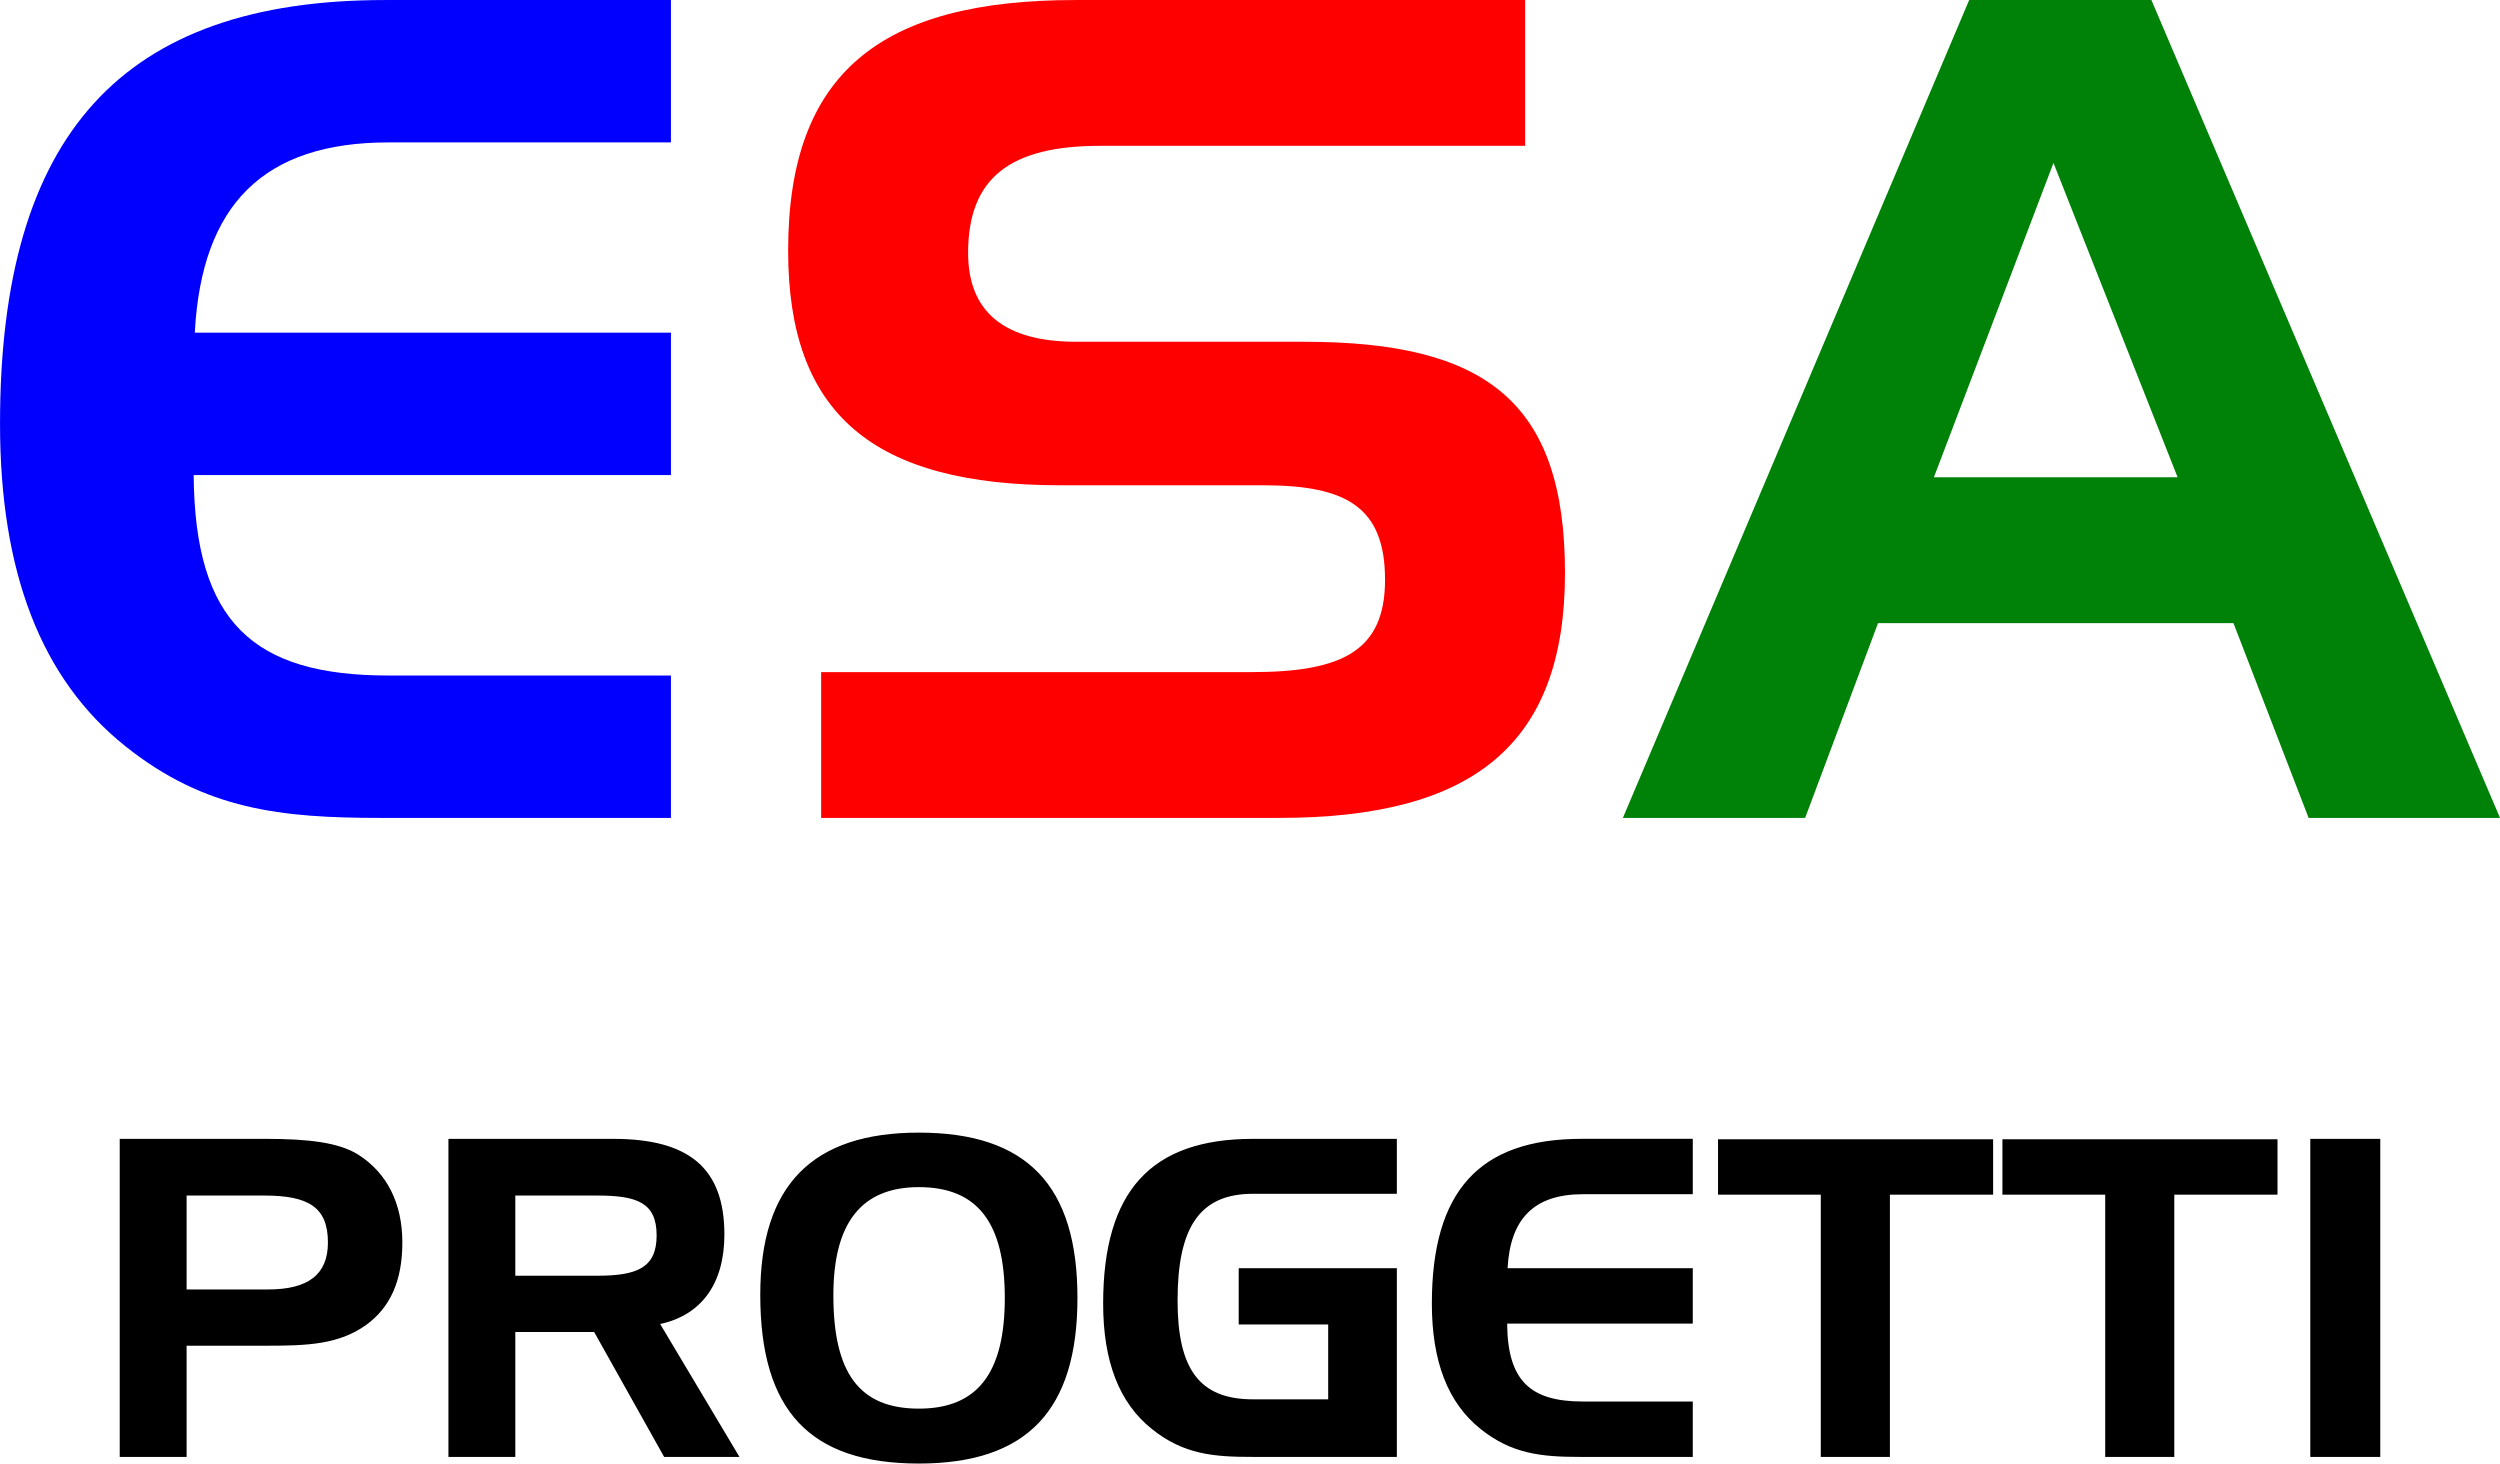
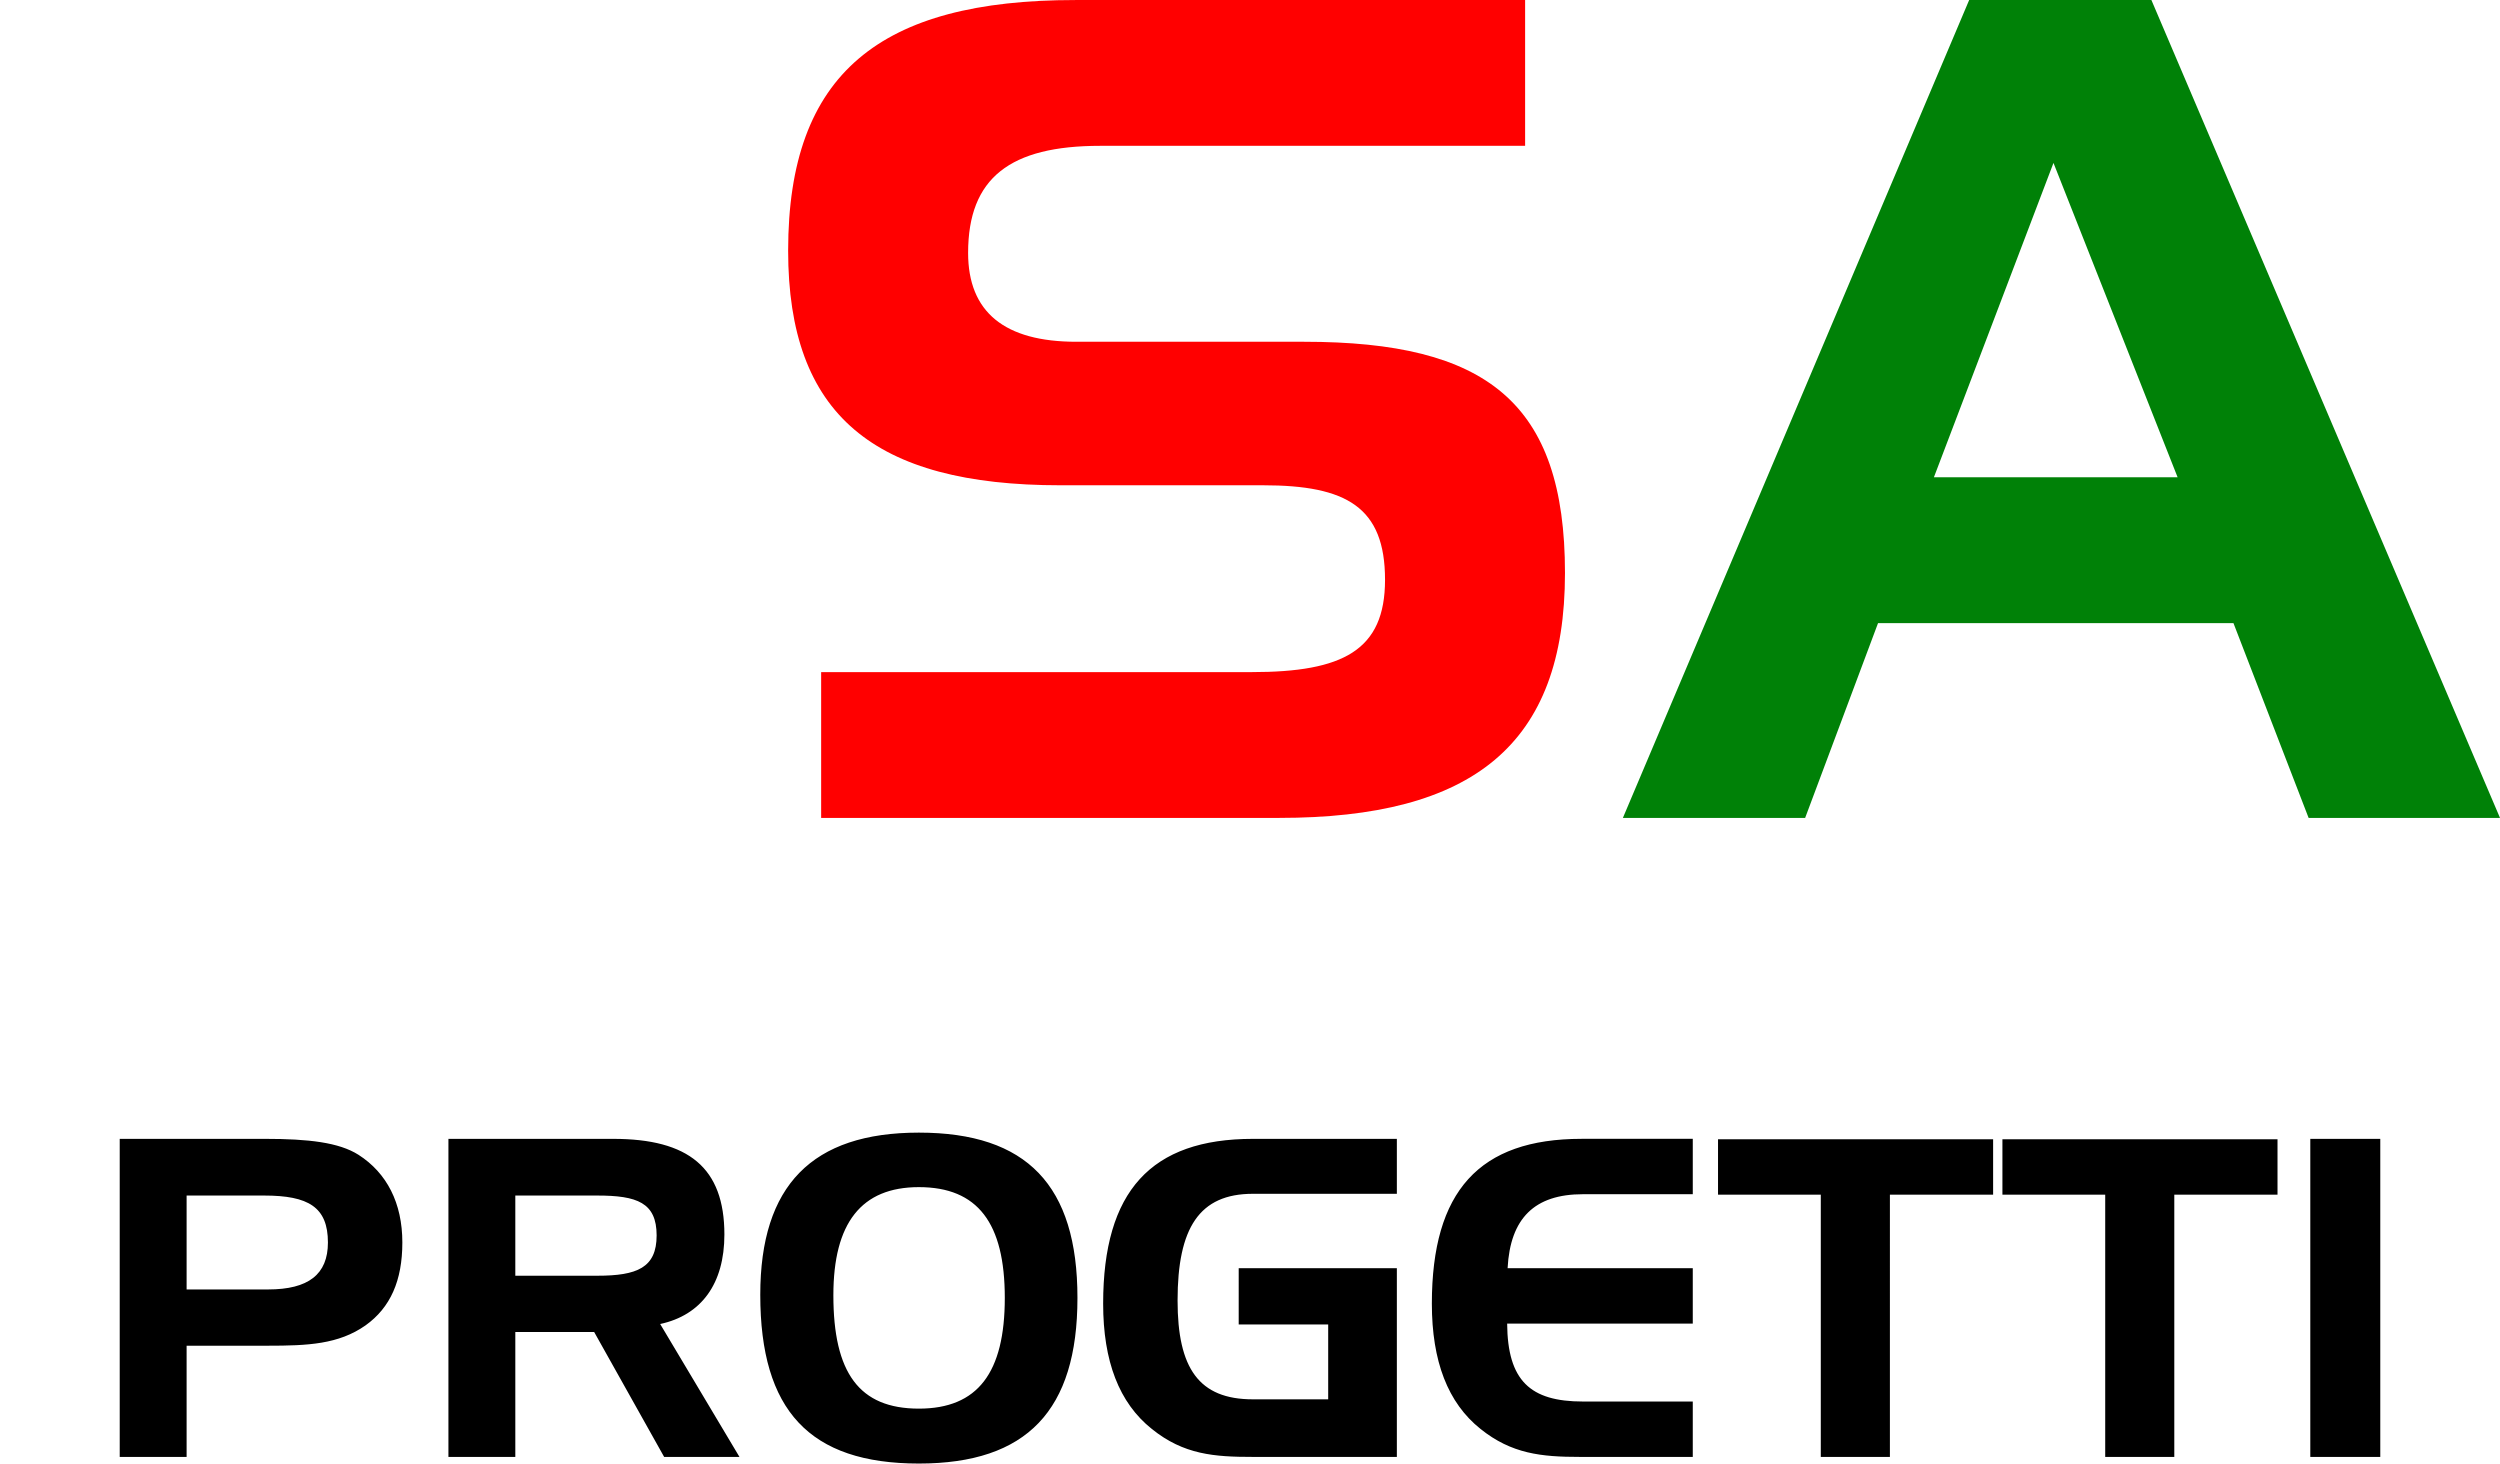
<svg xmlns="http://www.w3.org/2000/svg" width="421.378" height="246.684" viewBox="0 0 111.49 65.268">
  <g style="font-style:normal;font-weight:400;font-size:10.583px;line-height:1.25;font-family:sans-serif;letter-spacing:0;word-spacing:0;fill:#0100fe;fill-opacity:1;stroke:none;stroke-width:.265">
-     <path d="M8.969 18.068h12.598v-6.35H8.817c-11.735 0-17.17 5.994-17.17 18.897 0 6.604 1.828 11.38 5.587 14.377 3.556 2.844 6.96 3.2 11.38 3.2h12.953v-6.35H8.97c-6.045 0-8.636-2.388-8.687-8.94h21.285v-6.35H.333c.305-5.741 3.099-8.484 8.636-8.484" aria-label="E" style="font-style:normal;font-variant:normal;font-weight:500;font-stretch:normal;font-size:50.8px;font-family:&quot;Handel Gothic&quot;;-inkscape-font-specification:&quot;Handel Gothic, Medium&quot;;font-variant-ligatures:normal;font-variant-caps:normal;font-variant-numeric:normal;font-feature-settings:normal;text-align:start;writing-mode:lr-tb;text-anchor:start;fill:#0100fe;fill-opacity:1;stroke-width:.265" transform="translate(8.354 -11.717)" />
-   </g>
+     </g>
  <g style="font-style:normal;font-weight:400;font-size:10.583px;line-height:1.25;font-family:sans-serif;letter-spacing:0;word-spacing:0;fill:red;fill-opacity:1;stroke:none;stroke-width:.265">
    <path d="M59.66 18.22v-6.502H39.596c-8.687 0-12.802 3.25-12.802 11.176 0 7.315 3.81 10.464 12.141 10.464h9.043c3.708 0 5.435.966 5.435 4.217 0 3.15-1.88 4.115-5.943 4.115H28.266v6.502h20.422c8.636 0 12.75-3.251 12.75-10.922 0-7.62-3.504-10.312-11.632-10.312h-10.16c-3.2 0-4.826-1.321-4.826-3.963 0-3.353 1.88-4.775 5.892-4.775z" aria-label="S" style="font-style:normal;font-variant:normal;font-weight:500;font-stretch:normal;font-size:50.8px;font-family:&quot;Handel Gothic&quot;;-inkscape-font-specification:&quot;Handel Gothic, Medium&quot;;font-variant-ligatures:normal;font-variant-caps:normal;font-variant-numeric:normal;font-feature-settings:normal;text-align:start;writing-mode:lr-tb;text-anchor:start;fill:red;fill-opacity:1;stroke-width:.265" transform="translate(8.354 -11.717)" />
  </g>
  <g style="font-style:normal;font-weight:400;font-size:10.583px;line-height:1.25;font-family:sans-serif;letter-spacing:0;word-spacing:0;fill:#008107;fill-opacity:1;stroke:none;stroke-width:.265">
    <path d="M79.463 11.718 64.02 48.192h8.128l3.251-8.687h15.85l3.352 8.687h8.535L87.59 11.718Zm3.76 7.264 5.536 14.02H77.89z" aria-label="A" style="font-style:normal;font-variant:normal;font-weight:500;font-stretch:normal;font-size:50.8px;font-family:&quot;Handel Gothic&quot;;-inkscape-font-specification:&quot;Handel Gothic, Medium&quot;;font-variant-ligatures:normal;font-variant-caps:normal;font-variant-numeric:normal;font-feature-settings:normal;text-align:start;writing-mode:lr-tb;text-anchor:start;fill:#008107;fill-opacity:1;stroke-width:.265" transform="translate(8.354 -11.717)" />
  </g>
  <g style="font-style:normal;font-variant:normal;font-weight:500;font-stretch:normal;font-size:19.756px;line-height:1.25;font-family:&quot;Handel Gothic&quot;;-inkscape-font-specification:&quot;Handel Gothic, Medium&quot;;font-variant-ligatures:normal;font-variant-caps:normal;font-variant-numeric:normal;font-feature-settings:normal;text-align:start;letter-spacing:0;word-spacing:0;writing-mode:lr-tb;text-anchor:start;fill:#008107;fill-opacity:1;stroke:none;stroke-width:.265">
    <path d="M3.425 65.033c1.976 0 2.845.514 2.845 2.094 0 1.423-.87 2.094-2.667 2.094H-.032v-4.188zm-6.44-2.528v14.184h2.983V71.73h3.615c1.778 0 3.161-.059 4.366-.908 1.107-.79 1.64-1.996 1.64-3.695 0-1.758-.691-3.101-1.956-3.911-.87-.553-2.232-.711-4.168-.711zm14.659 0v14.184h2.983v-5.571h3.516l3.121 5.571h3.359l-3.536-5.927c1.837-.395 2.864-1.797 2.864-3.99 0-2.983-1.6-4.267-4.958-4.267zm6.637 2.528c1.778 0 2.648.316 2.648 1.778 0 1.442-.87 1.798-2.648 1.798h-3.654v-3.576zm14.343-.375c2.627 0 3.832 1.6 3.832 4.939s-1.205 4.939-3.832 4.939c-2.667 0-3.813-1.6-3.813-5.058 0-3.22 1.245-4.82 3.813-4.82m-7.073 4.8c0 5.157 2.193 7.527 7.073 7.527 4.82 0 7.072-2.37 7.072-7.388s-2.252-7.37-7.072-7.37c-4.761 0-7.073 2.352-7.073 7.231m21.336 1.324h3.991v3.339H47.52c-2.41 0-3.359-1.383-3.359-4.406 0-3.24.968-4.76 3.359-4.76h6.42v-2.45h-6.42c-4.544 0-6.678 2.33-6.678 7.349 0 2.568.711 4.425 2.173 5.59 1.423 1.146 2.786 1.245 4.505 1.245h6.42v-8.416h-7.053zm15.35-5.808h4.9v-2.47h-4.959c-4.563 0-6.677 2.332-6.677 7.35 0 2.568.711 4.425 2.173 5.59 1.383 1.107 2.706 1.245 4.425 1.245h5.038v-2.47h-4.9c-2.35 0-3.358-.928-3.378-3.476h8.278v-2.47h-8.258c.118-2.232 1.205-3.299 3.358-3.299m10.609.02v11.695h3.082V64.994h4.603v-2.47H68.263v2.47zm12.684 0v11.695h3.081V64.994h4.603v-2.47H80.946v2.47zm12.267 11.695V62.505h-3.121v14.184z" aria-label="PROGETTI" style="font-style:normal;font-variant:normal;font-weight:500;font-stretch:normal;font-size:19.756px;font-family:&quot;Handel Gothic&quot;;-inkscape-font-specification:&quot;Handel Gothic, Medium&quot;;font-variant-ligatures:normal;font-variant-caps:normal;font-variant-numeric:normal;font-feature-settings:normal;text-align:start;writing-mode:lr-tb;text-anchor:start;fill:#000;fill-opacity:1;stroke-width:.265" transform="translate(8.354 -11.717)" />
  </g>
</svg>